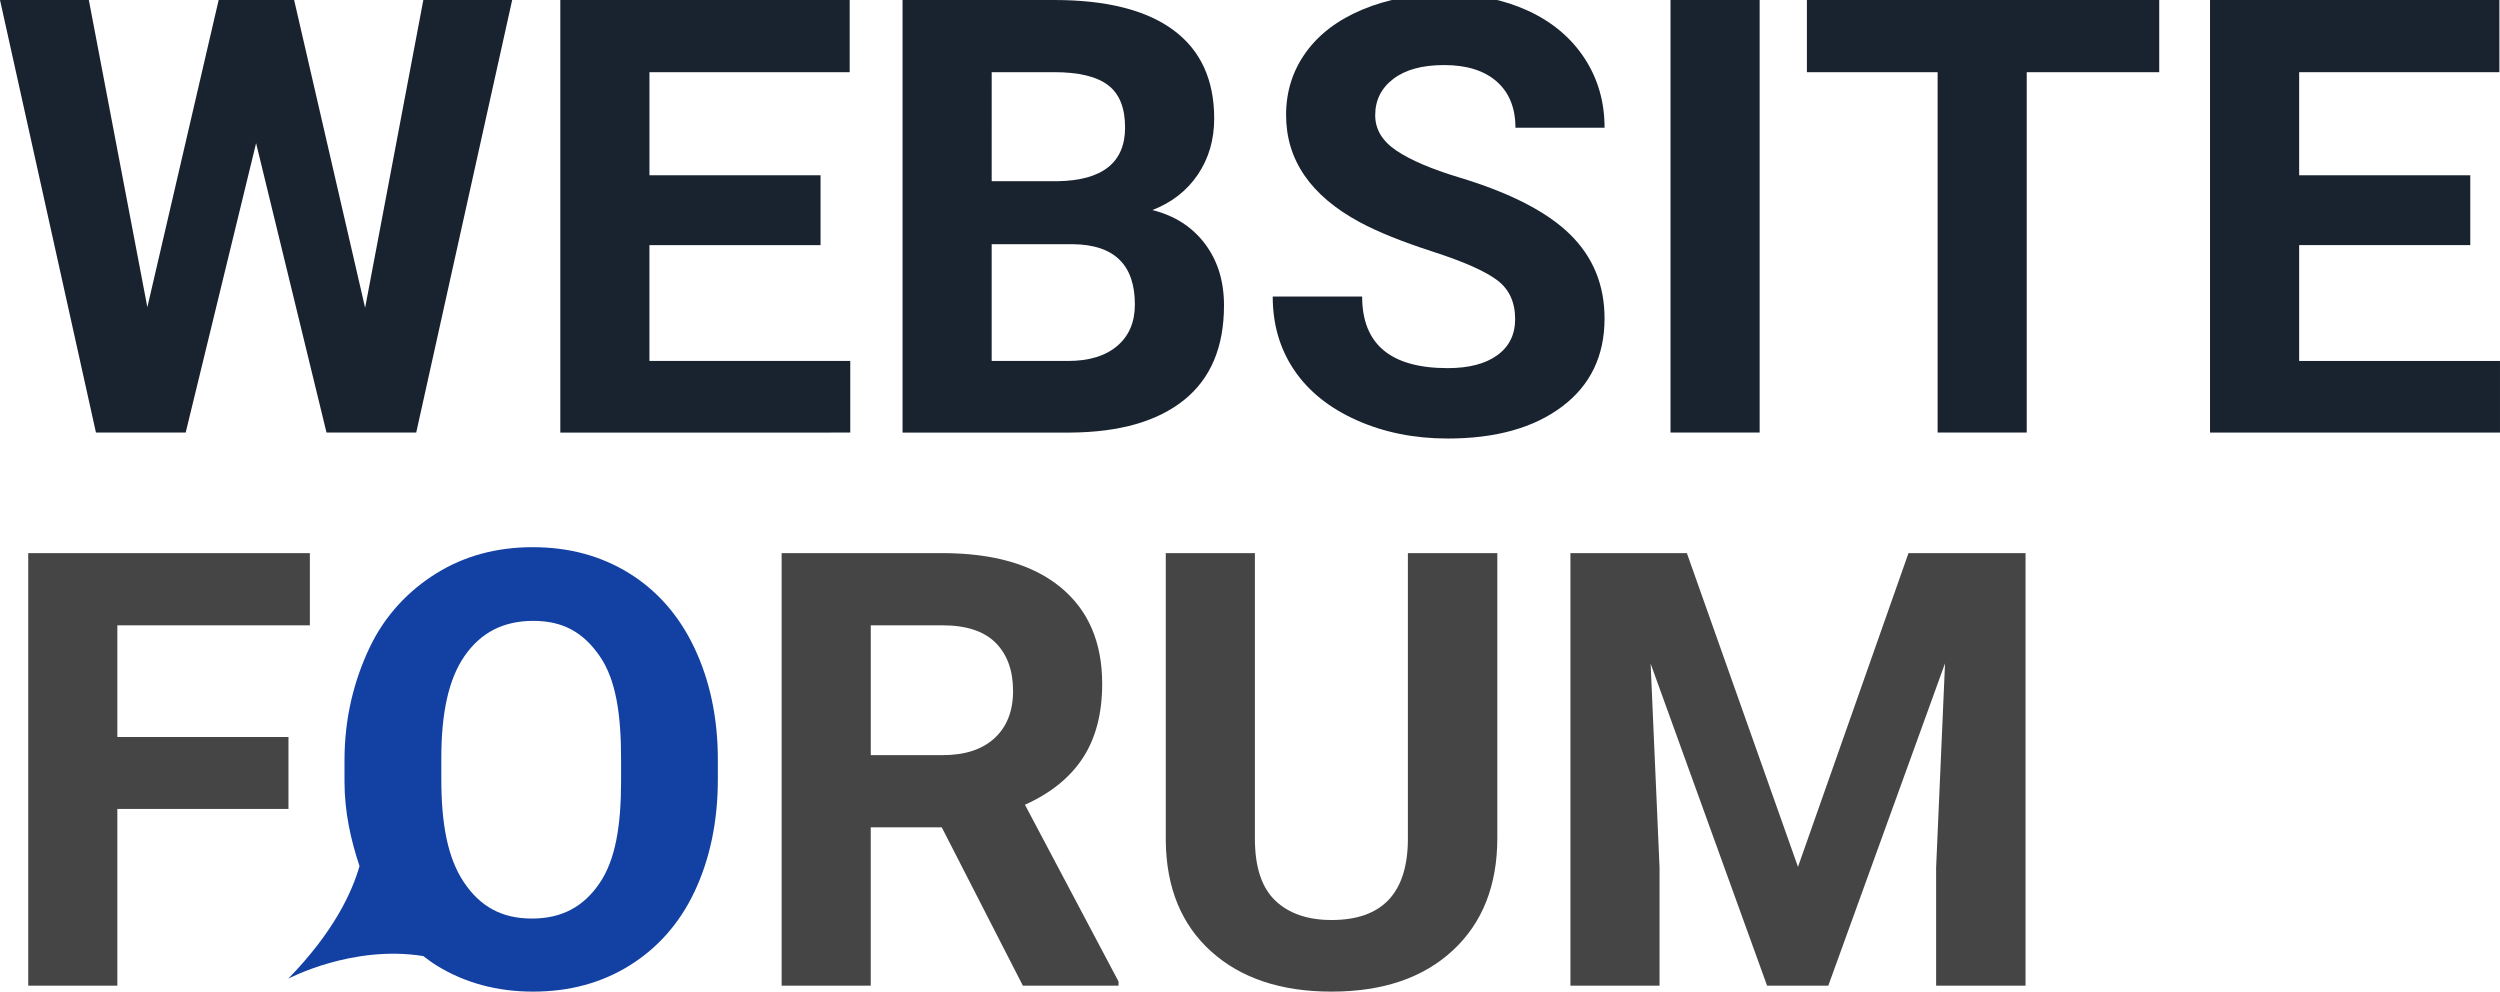
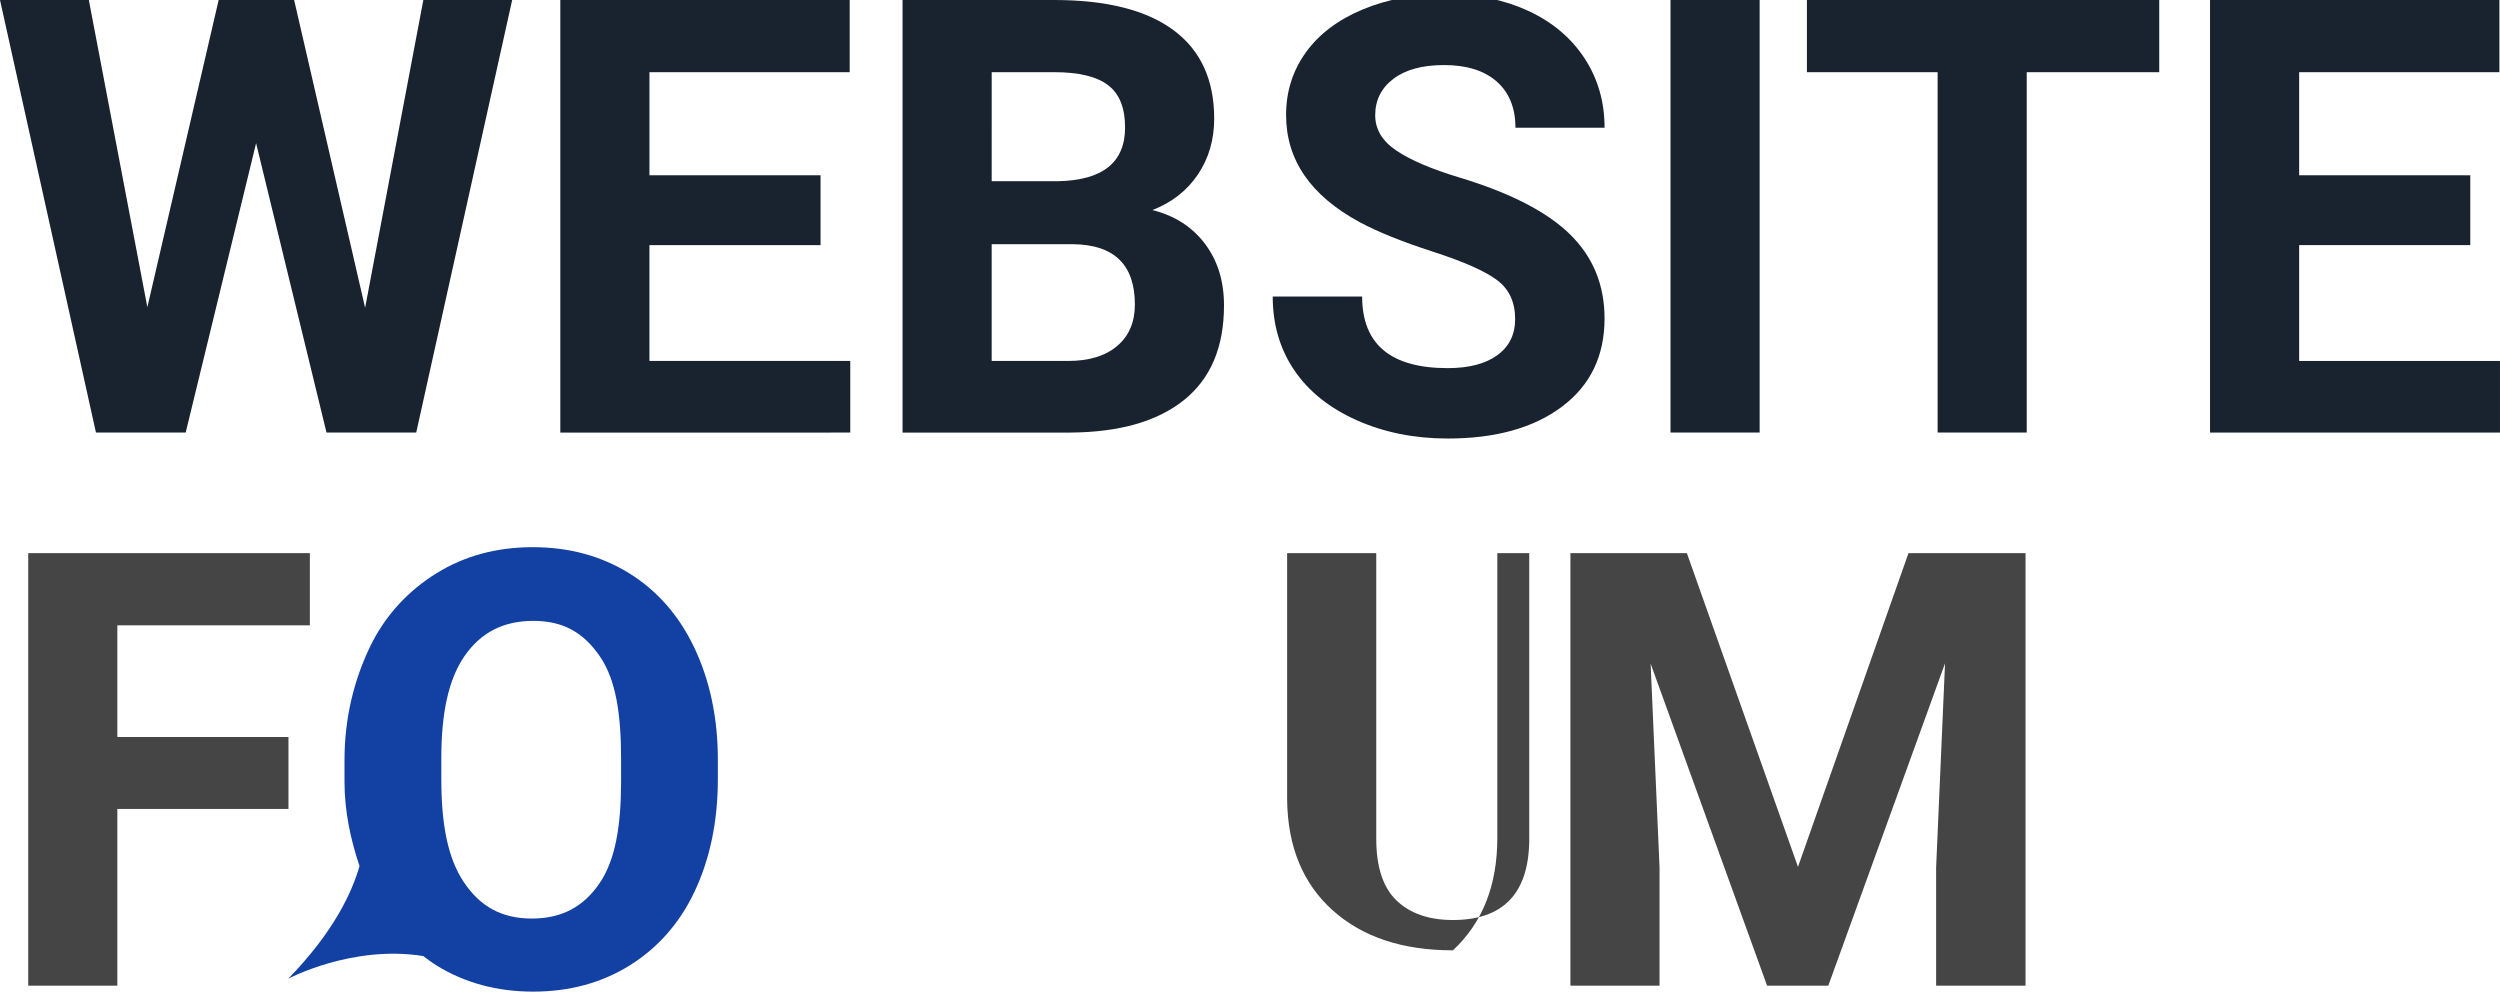
<svg xmlns="http://www.w3.org/2000/svg" version="1.1" id="Layer_1" x="0px" y="0px" width="180.792px" height="71.711px" viewBox="0 0 180.792 71.711" enable-background="new 0 0 180.792 71.711" xml:space="preserve">
  <g>
    <path fill="#192330" d="M26.404,22.258L30.615,0h6.424L30.1,31.281h-6.488L18.52,10.355l-5.092,20.926H6.939L0,0h6.424   l4.232,22.215L15.813,0h5.457L26.404,22.258z" />
    <path fill="#192330" d="M59.34,17.725H46.965v8.379h14.523v5.178H40.52V0h20.926v5.221h-14.48v7.455H59.34V17.725z" />
    <path fill="#192330" d="M65.27,31.281V0h10.957c3.795,0,6.674,0.727,8.637,2.181c1.962,1.454,2.943,3.585,2.943,6.392   c0,1.533-0.394,2.883-1.182,4.05c-0.788,1.167-1.884,2.023-3.287,2.567c1.604,0.401,2.868,1.211,3.792,2.428   c0.924,1.218,1.386,2.707,1.386,4.469c0,3.008-0.96,5.285-2.879,6.832c-1.919,1.547-4.655,2.335-8.207,2.363H65.27z M71.715,13.105   h4.77c3.251-0.057,4.877-1.354,4.877-3.889c0-1.418-0.412-2.438-1.235-3.062c-0.824-0.623-2.124-0.935-3.899-0.935h-4.512V13.105z    M71.715,17.66v8.443h5.521c1.518,0,2.703-0.361,3.556-1.085c0.852-0.723,1.278-1.722,1.278-2.997c0-2.864-1.482-4.318-4.447-4.361   H71.715z" />
    <path fill="#192330" d="M109.57,23.074c0-1.217-0.43-2.152-1.289-2.804s-2.406-1.339-4.641-2.063s-4.003-1.436-5.307-2.138   c-3.552-1.919-5.328-4.504-5.328-7.756c0-1.689,0.476-3.197,1.429-4.522c0.952-1.325,2.32-2.359,4.104-3.104   c1.783-0.745,3.785-1.117,6.005-1.117c2.234,0,4.225,0.405,5.973,1.214c1.747,0.81,3.104,1.952,4.071,3.427   c0.967,1.476,1.45,3.151,1.45,5.027h-6.445c0-1.432-0.451-2.546-1.354-3.341s-2.17-1.192-3.803-1.192   c-1.576,0-2.8,0.333-3.674,0.999c-0.874,0.666-1.311,1.544-1.311,2.632c0,1.018,0.512,1.869,1.536,2.557   c1.024,0.688,2.531,1.332,4.522,1.934c3.667,1.104,6.338,2.471,8.014,4.104s2.514,3.667,2.514,6.102   c0,2.707-1.024,4.831-3.072,6.37c-2.048,1.54-4.806,2.31-8.271,2.31c-2.406,0-4.598-0.44-6.574-1.321s-3.484-2.087-4.522-3.62   c-1.039-1.532-1.558-3.309-1.558-5.328h6.467c0,3.452,2.063,5.178,6.188,5.178c1.532,0,2.729-0.312,3.588-0.935   S109.57,24.191,109.57,23.074z" />
    <path fill="#192330" d="M127.252,31.281h-6.446V0h6.446V31.281z" />
    <path fill="#192330" d="M156.149,5.221h-9.582v26.061h-6.445V5.221h-9.453V0h25.48V5.221z" />
    <path fill="#192330" d="M178.643,17.725h-12.375v8.379h14.523v5.178h-20.969V0h20.926v5.221h-14.48v7.455h12.375V17.725z" />
    <path fill="#454545" d="M20.861,58.498H8.486v12.783H2.041V40h20.367v5.221H8.486v8.078h12.375V58.498z" />
-     <path fill="#454545" d="M68.105,59.83h-5.135v11.451h-6.445V40h11.623c3.695,0,6.545,0.824,8.551,2.471   c2.005,1.647,3.008,3.975,3.008,6.982c0,2.135-0.462,3.914-1.386,5.339c-0.924,1.426-2.324,2.561-4.2,3.405l6.768,12.783v0.301   h-6.918L68.105,59.83z M62.971,54.609h5.199c1.618,0,2.872-0.411,3.76-1.235c0.888-0.823,1.332-1.958,1.332-3.405   c0-1.475-0.419-2.635-1.257-3.48c-0.838-0.845-2.124-1.268-3.856-1.268h-5.178V54.609z" />
-     <path fill="#454545" d="M108.281,40v20.604c0,3.424-1.071,6.131-3.212,8.121c-2.142,1.991-5.067,2.986-8.776,2.986   c-3.652,0-6.553-0.967-8.701-2.9s-3.244-4.59-3.287-7.971V40h6.445v20.646c0,2.049,0.49,3.542,1.472,4.479   c0.981,0.938,2.338,1.407,4.071,1.407c3.624,0,5.464-1.904,5.521-5.715V40H108.281z" />
+     <path fill="#454545" d="M108.281,40v20.604c0,3.424-1.071,6.131-3.212,8.121c-3.652,0-6.553-0.967-8.701-2.9s-3.244-4.59-3.287-7.971V40h6.445v20.646c0,2.049,0.49,3.542,1.472,4.479   c0.981,0.938,2.338,1.407,4.071,1.407c3.624,0,5.464-1.904,5.521-5.715V40H108.281z" />
    <path fill="#454545" d="M121.989,40l8.035,22.688L138.016,40h8.465v31.281h-6.467V62.73l0.645-14.76l-8.443,23.311h-4.426   l-8.422-23.289l0.645,14.738v8.551h-6.445V40H121.989z" />
  </g>
  <path fill="#1241A3" d="M50.213,46.843c-1.11-2.342-2.697-4.139-4.724-5.393c-2.027-1.253-4.353-1.88-6.959-1.88  c-2.607,0-4.929,0.627-6.955,1.88c-2.027,1.254-3.741,3.051-4.851,5.393c-1.11,2.342-1.811,5.053-1.811,8.132v1.547  c0,2.229,0.471,4.266,1.087,6.113c-0.545,1.876-1.824,4.719-5.159,8.146c0,0,4.616-2.468,9.77-1.641  c0.318,0.242,0.649,0.49,0.995,0.702c2.034,1.246,4.356,1.869,6.949,1.869c2.621,0,4.949-0.63,6.976-1.891  c2.026-1.26,3.623-3.051,4.711-5.371c1.088-2.32,1.671-5.02,1.671-8.1v-1.396C51.915,51.889,51.323,49.185,50.213,46.843z   M44.915,56.457c0,3.252-0.403,5.726-1.563,7.423s-2.723,2.546-4.886,2.546c-2.206,0-3.755-0.881-4.93-2.643  c-1.175-1.762-1.621-4.239-1.621-7.434v-1.525c0-3.251,0.518-5.718,1.692-7.401c1.174-1.683,2.797-2.524,4.96-2.524  c2.177,0,3.632,0.853,4.807,2.557c1.174,1.705,1.541,4.197,1.541,7.477V56.457z" />
</svg>